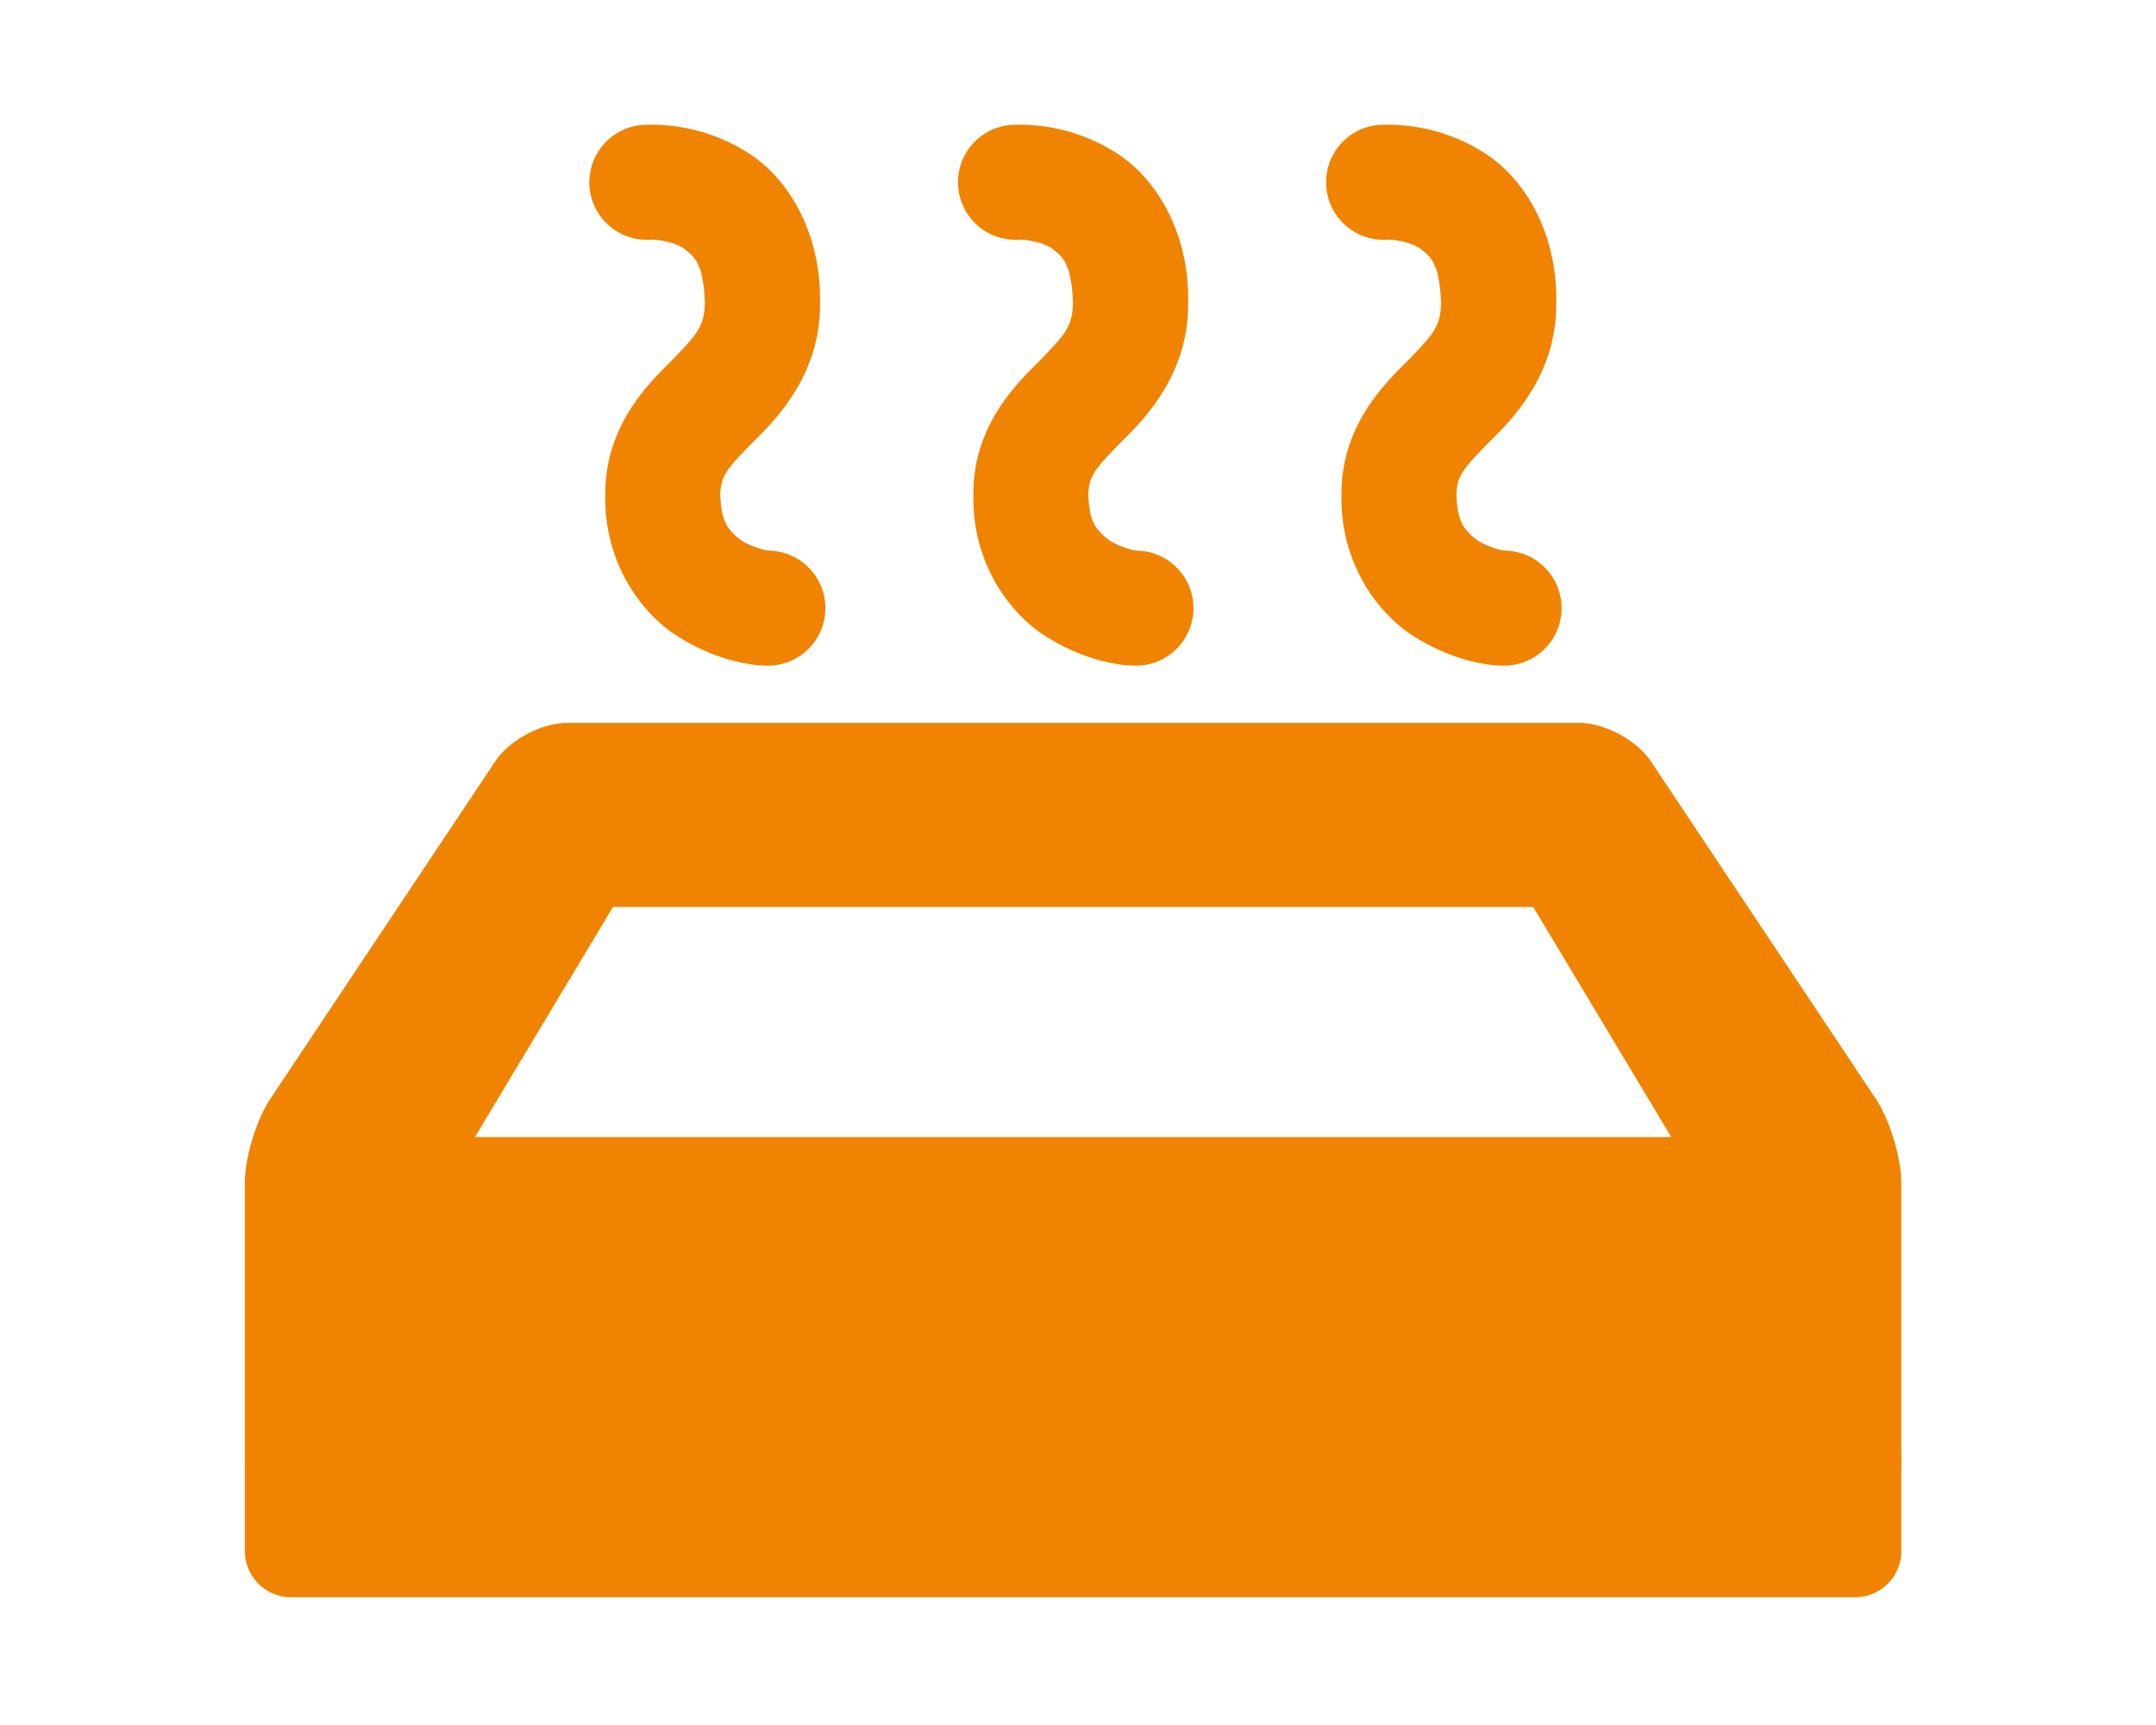
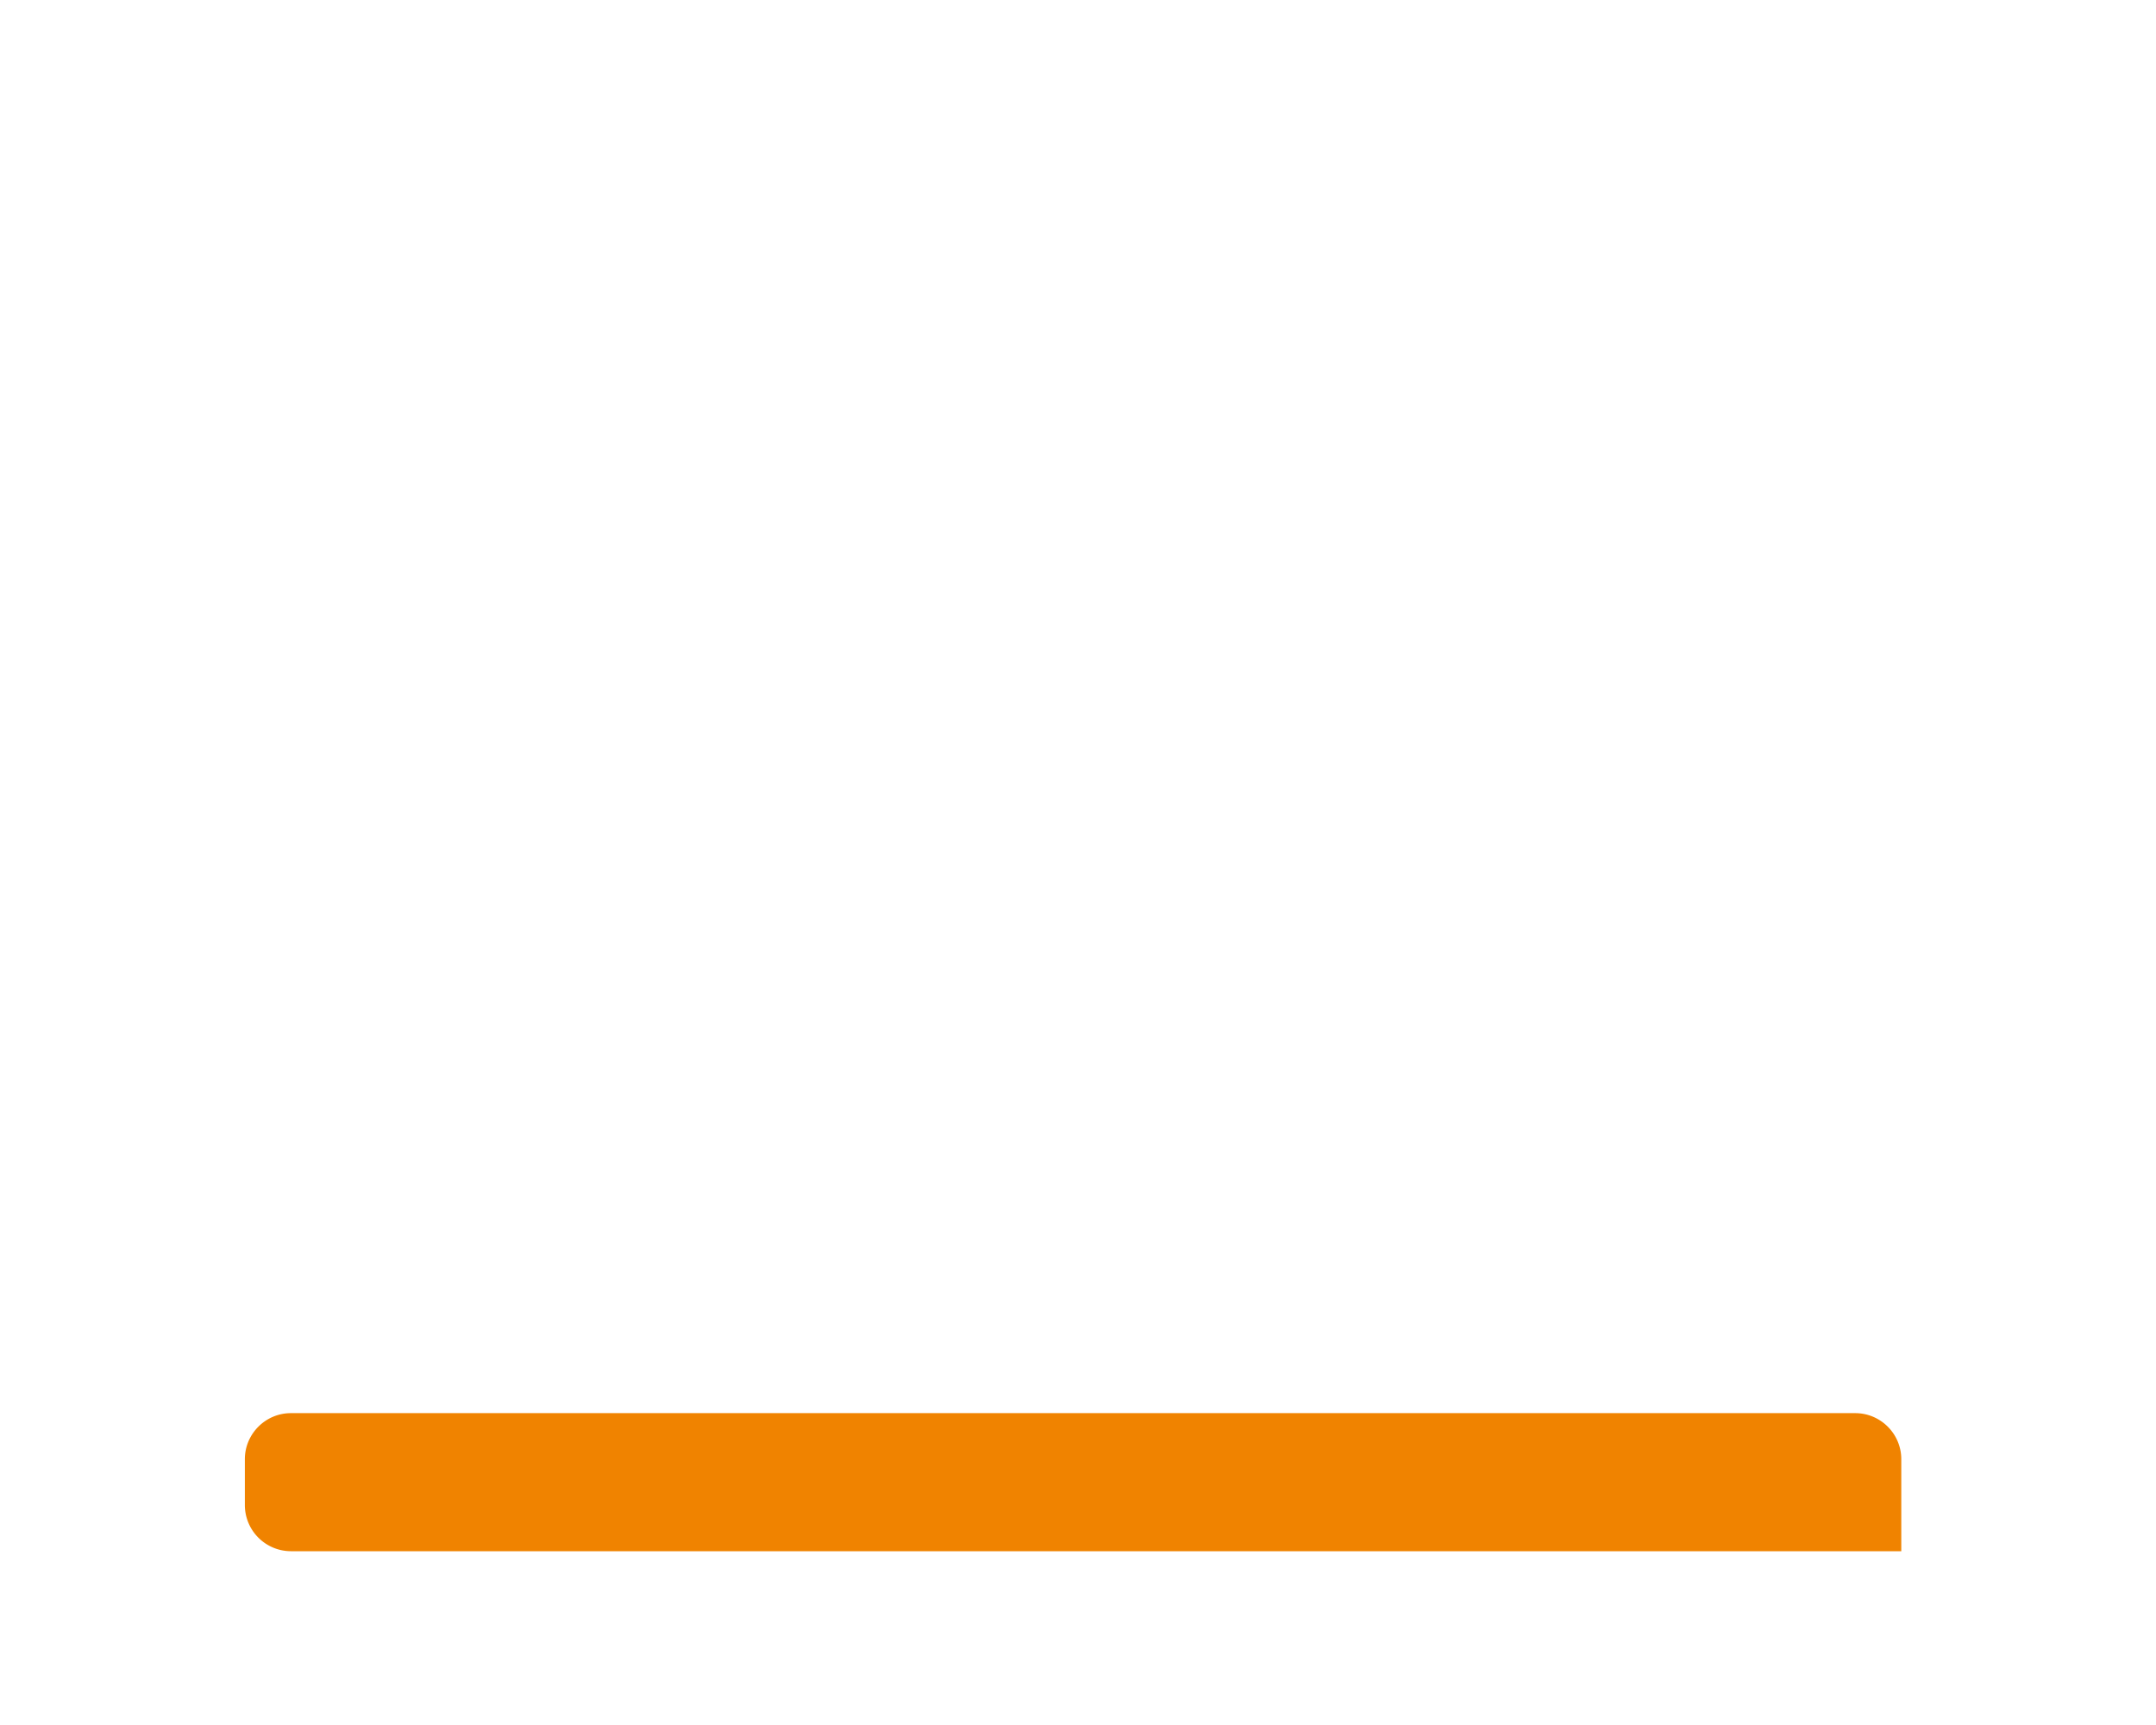
<svg xmlns="http://www.w3.org/2000/svg" style="background-color:#ffffff00" width="70" height="56">
  <g fill="#f08300">
-     <path d="M61.73 50.358c0 .821-.672 1.494-1.494 1.494H9.444a1.499 1.499 0 0 1-1.494-1.494V47.37c0-.821.672-1.494 1.494-1.494h50.792c.822 0 1.494.673 1.494 1.494v2.988z" />
-     <path d="M60.901 35.67l-7.305-10.96c-.456-.683-1.502-1.242-2.323-1.242H18.407c-.822 0-1.867.56-2.323 1.242L8.779 35.67c-.456.683-.83 1.915-.83 2.737v8.963c0 .821.673 1.494 1.495 1.494h50.792c.822 0 1.494-.673 1.494-1.494v-8.963c0-.822-.373-2.054-.829-2.737zM15.42 36.913l4.482-7.47h29.878l4.482 7.47H15.419zM24.575 21.593c-.156-.023-1.204-.11-2.418-.842-1.219-.69-2.552-2.378-2.505-4.688-.016-2.235 1.408-3.618 2.157-4.357.83-.868 1.05-1.085 1.078-1.869-.053-1.37-.382-1.526-.693-1.777-.332-.225-.918-.289-1.051-.28a1.866 1.866 0 1 1-.282-3.724 5.828 5.828 0 0 1 3.314.837c1.338.78 2.498 2.588 2.448 4.944.026 2.266-1.368 3.73-2.16 4.498-.867.892-1.059 1.097-1.079 1.728.034.932.277 1.125.584 1.405.318.255.825.388.962.407h.005a1.867 1.867 0 1 1-.177 3.726c-.062 0-.121-.003-.183-.008zM36.526 21.593c-.156-.023-1.203-.11-2.418-.842-1.218-.69-2.552-2.378-2.505-4.688-.016-2.235 1.408-3.618 2.158-4.357.83-.868 1.05-1.085 1.077-1.869-.052-1.37-.382-1.526-.693-1.777-.332-.225-.918-.289-1.051-.28a1.864 1.864 0 0 1-1.983-1.704 1.866 1.866 0 0 1 1.701-2.02 5.828 5.828 0 0 1 3.314.837c1.339.78 2.498 2.588 2.449 4.944.025 2.266-1.37 3.73-2.16 4.498-.867.892-1.06 1.097-1.08 1.728.034.932.277 1.125.584 1.405.319.255.825.388.962.407h.005a1.867 1.867 0 1 1-.177 3.726c-.062 0-.121-.003-.183-.008zM48.477 21.593c-.155-.023-1.203-.11-2.418-.842-1.218-.69-2.552-2.378-2.505-4.688-.016-2.235 1.408-3.618 2.158-4.357.83-.868 1.05-1.085 1.077-1.869-.052-1.37-.382-1.526-.693-1.777-.332-.225-.917-.289-1.05-.28a1.864 1.864 0 0 1-1.984-1.704 1.866 1.866 0 0 1 1.701-2.02 5.828 5.828 0 0 1 3.314.837c1.339.78 2.498 2.588 2.449 4.944.025 2.266-1.369 3.73-2.16 4.498-.867.892-1.06 1.097-1.08 1.728.035.932.277 1.125.584 1.405.319.255.825.388.962.407h.006a1.867 1.867 0 1 1-.177 3.726c-.062 0-.122-.003-.184-.008z" />
+     <path d="M61.73 50.358H9.444a1.499 1.499 0 0 1-1.494-1.494V47.37c0-.821.672-1.494 1.494-1.494h50.792c.822 0 1.494.673 1.494 1.494v2.988z" />
  </g>
</svg>